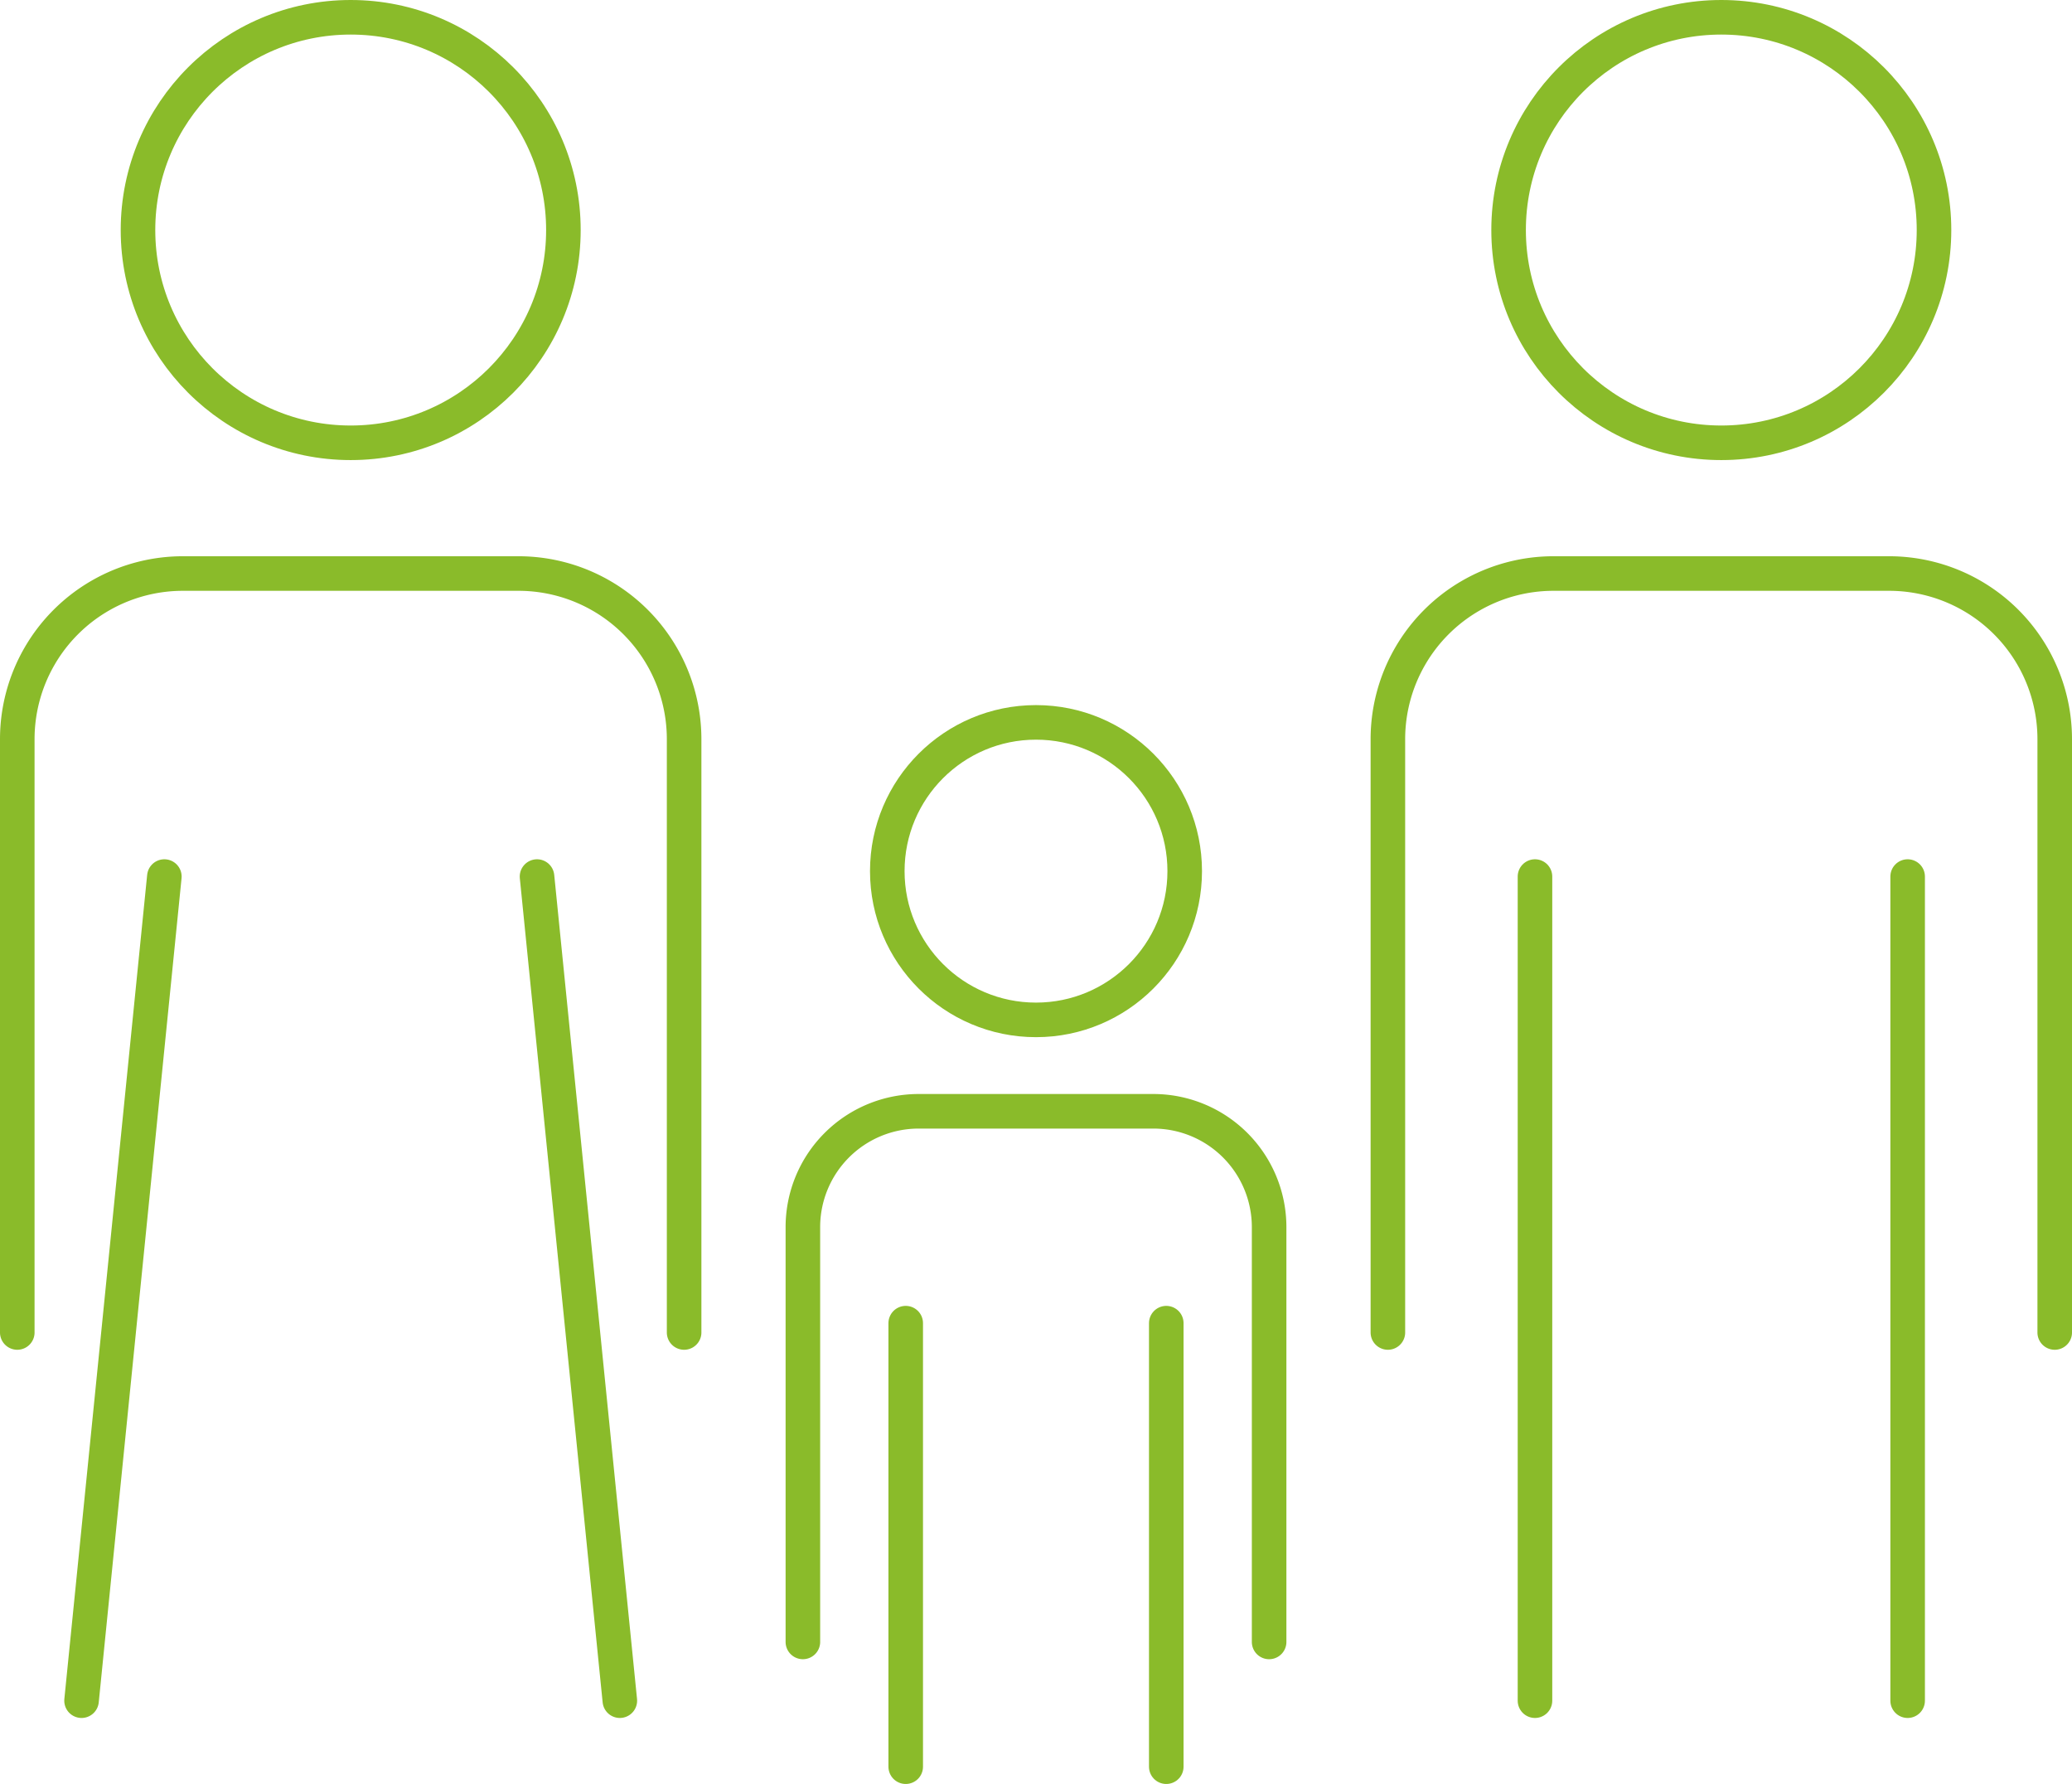
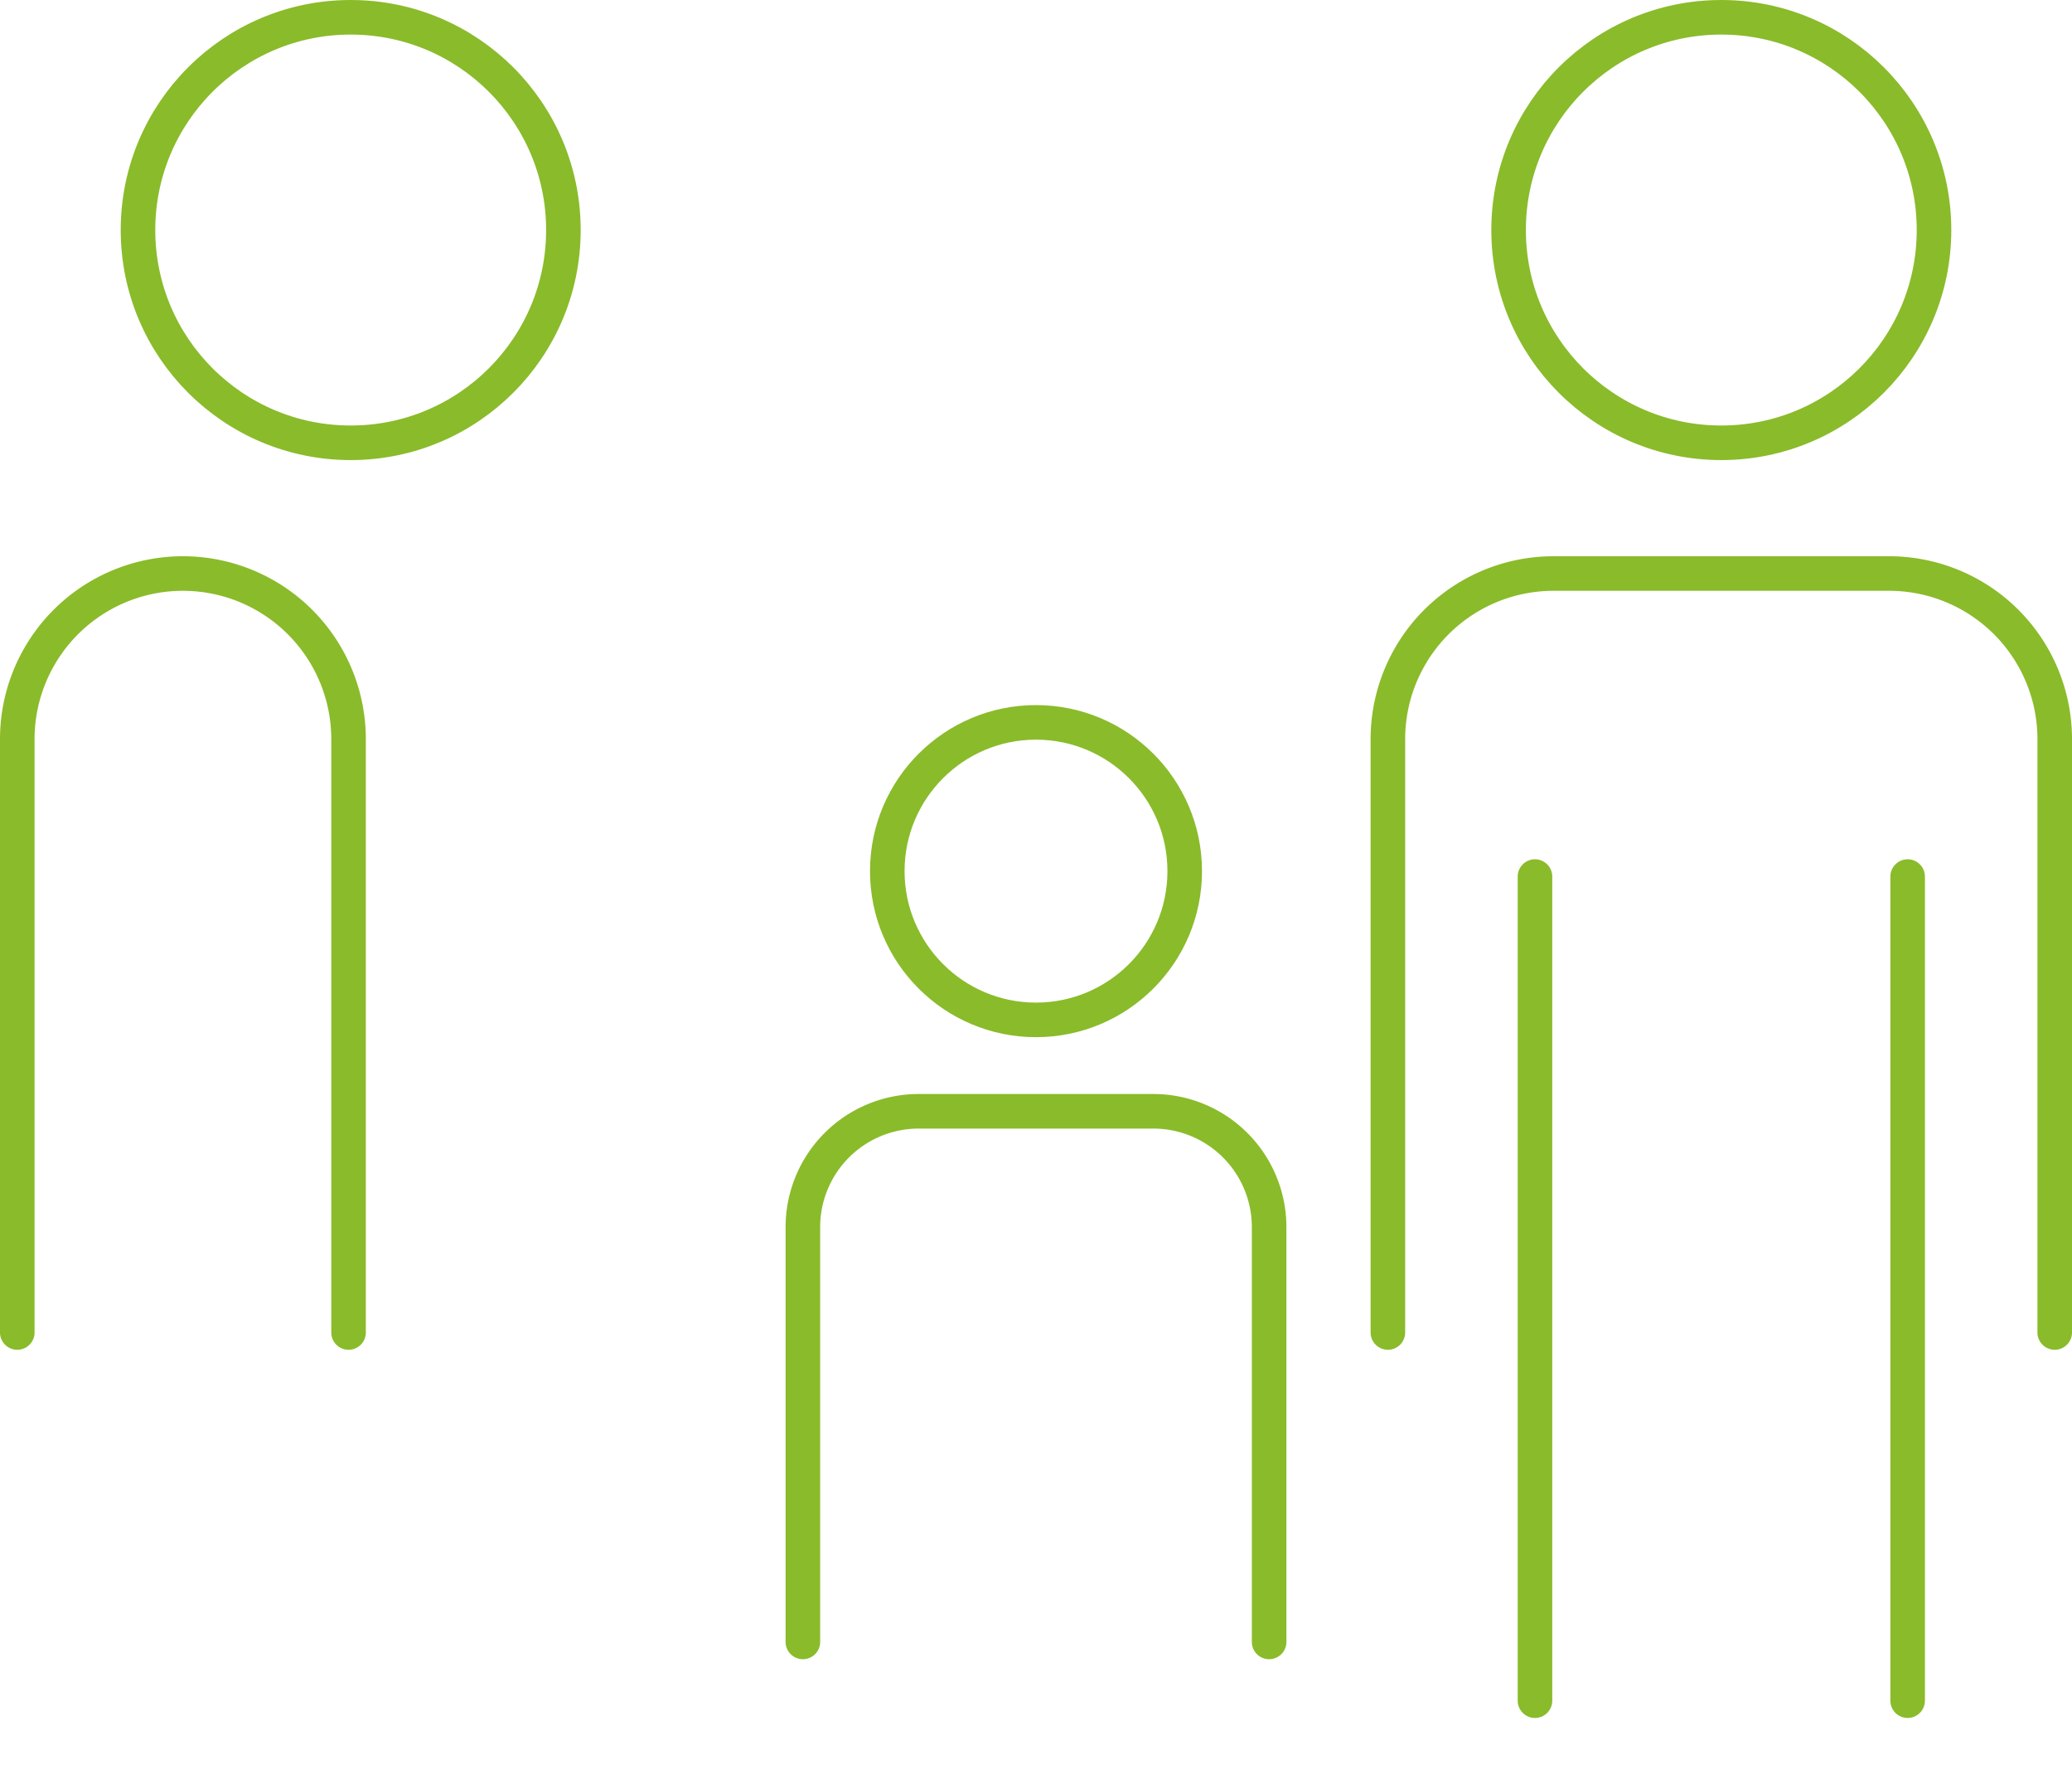
<svg xmlns="http://www.w3.org/2000/svg" width="179.87" height="154.831">
  <g transform="translate(-101.129 -129.341)" fill="none" stroke="#8abb2a" stroke-linecap="round" stroke-miterlimit="10" stroke-width="3">
    <path d="M221.611 244.986v-51.49a14.378 14.378 0 0 1 14.379-14.379h29.13a14.379 14.379 0 0 1 14.379 14.379v51.49" />
    <g>
      <path d="M266.731 205.417v71.525" />
      <path d="M234.38 276.942v-71.525" />
    </g>
    <circle cx="18.465" cy="18.465" r="18.465" transform="translate(232.09 130.841)" />
    <path d="M170.827 271.842v-36a10.053 10.053 0 0 1 10.053-10.053h20.367a10.054 10.054 0 0 1 10.054 10.053v36" />
    <g>
-       <path d="M202.373 244.177v38.494" />
-       <path d="M179.754 282.671v-38.494" />
-     </g>
+       </g>
    <circle cx="12.91" cy="12.91" r="12.91" transform="translate(178.154 192.036)" />
-     <path d="M102.629 244.986v-51.49a14.378 14.378 0 0 1 14.379-14.379h29.13a14.379 14.379 0 0 1 14.379 14.379v51.49" />
+     <path d="M102.629 244.986v-51.49a14.378 14.378 0 0 1 14.379-14.379a14.379 14.379 0 0 1 14.379 14.379v51.49" />
    <g>
-       <path d="m147.748 205.417 7.189 71.525" />
-       <path d="m108.208 276.942 7.189-71.525" />
-     </g>
+       </g>
    <circle cx="18.465" cy="18.465" r="18.465" transform="translate(113.108 130.841)" />
  </g>
</svg>